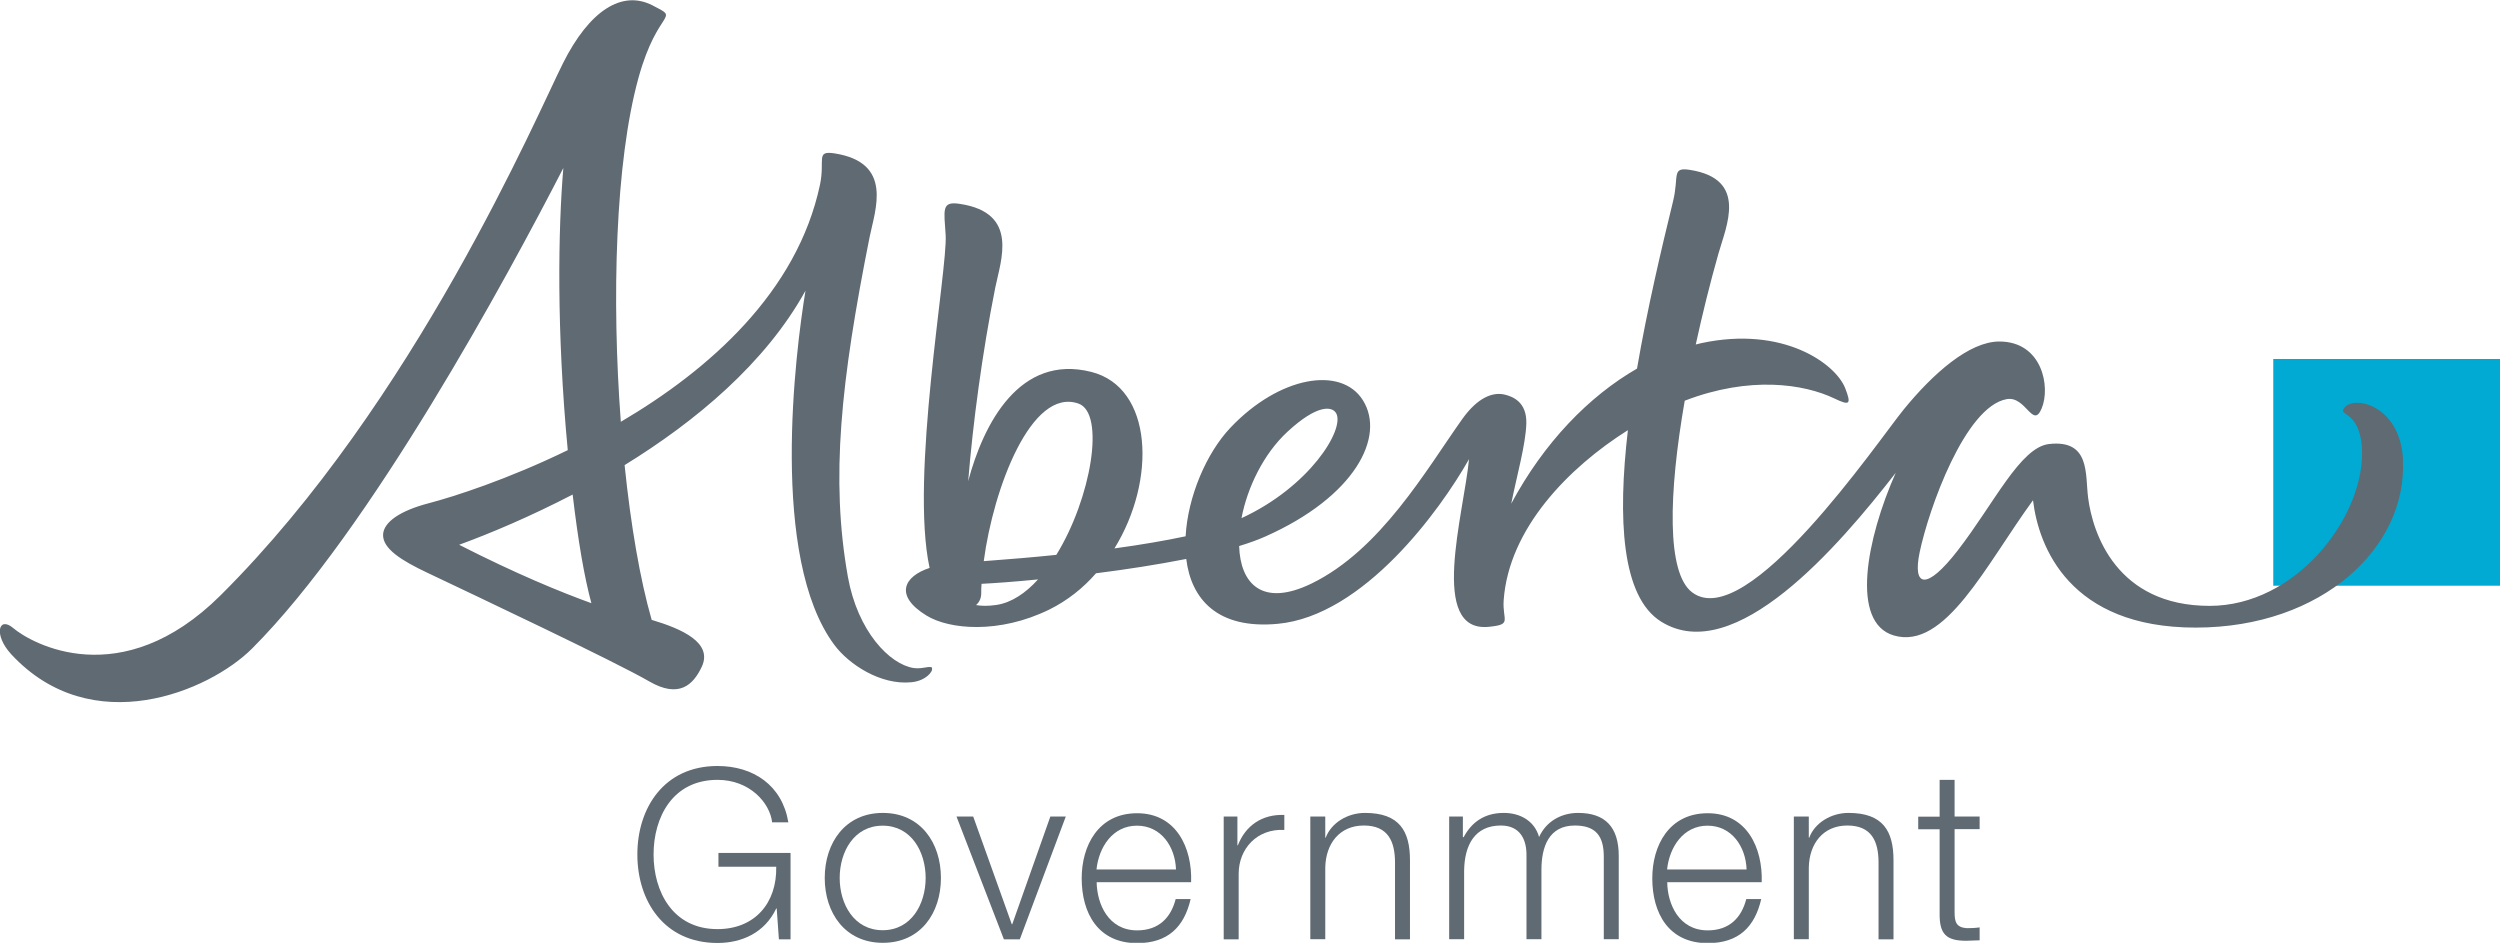
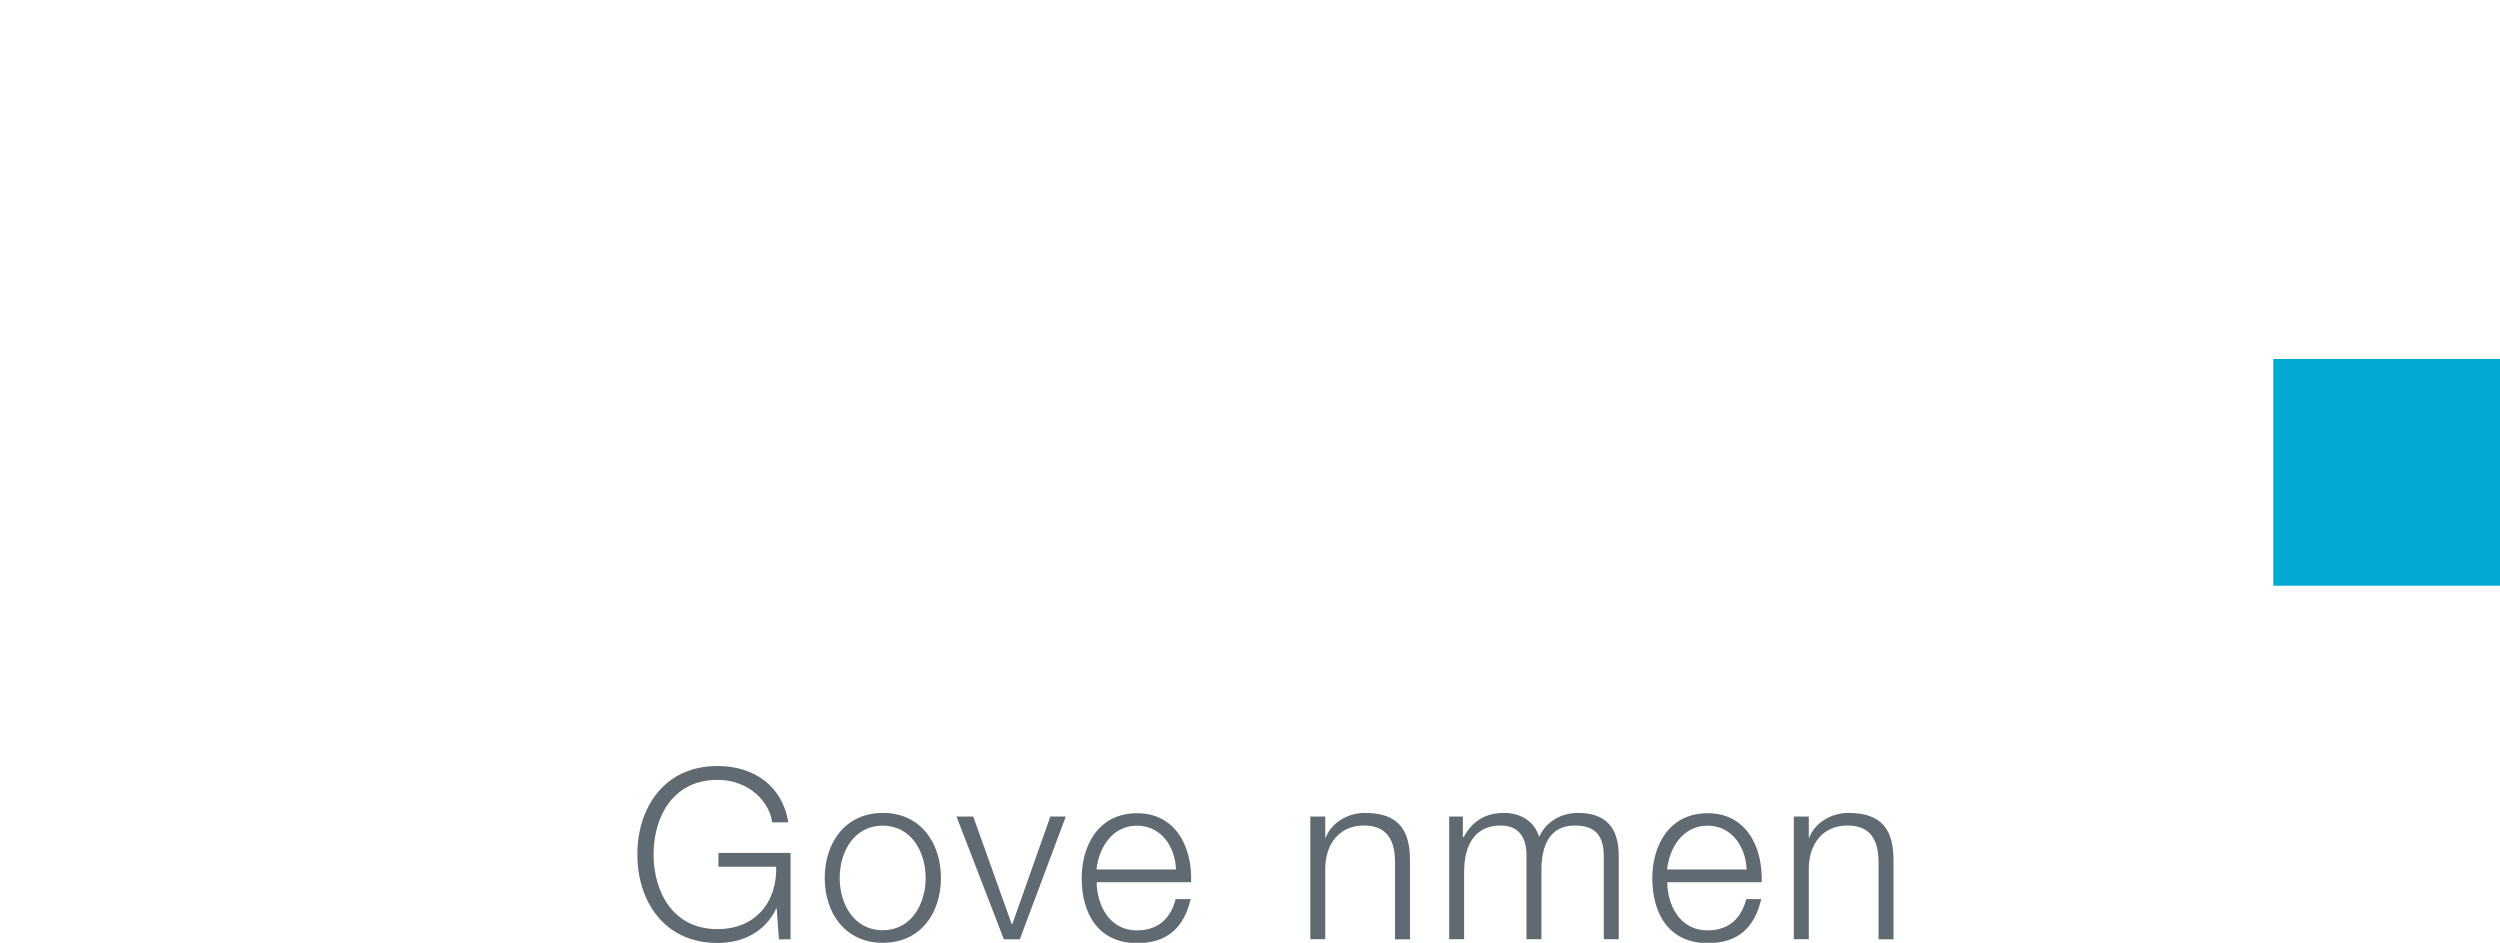
<svg xmlns="http://www.w3.org/2000/svg" id="a" viewBox="0 0 158.78 59.88">
  <path d="M158.78,22.8h-14.4v14.4h14.4v-14.4Z" style="fill:#00aad2;" />
-   <path d="M67.09,35.24c-1.45.15-2.99.28-4.61.4.61-4.62,3.02-11.05,6.01-10.01,1.73.6.82,6.01-1.4,9.61ZM63.29,38.42c-.53.08-.96.07-1.3.01.21-.18.33-.44.33-.74,0-.2,0-.4.02-.61.81-.04,2.08-.13,3.59-.28-.79.87-1.69,1.48-2.64,1.62ZM81.76,27.43c1.91-1.77,2.86-1.64,3.11-1.17.54,1.03-1.71,4.66-6.02,6.65.37-1.95,1.4-4.08,2.91-5.48ZM152.62,29.19c-.18-3.59-3.37-4.18-3.8-3.16-.15.36,1.19.23,1.2,2.77,0,4.2-4.25,9.68-9.68,9.68-5.91,0-7.43-4.6-7.72-6.87-.19-1.51.14-3.7-2.48-3.41-1.83.21-3.48,3.76-5.8,6.76-1.99,2.57-2.88,2.33-2.42.12.58-2.77,2.89-9.26,5.53-9.73,1.22-.22,1.66,1.93,2.22.59.57-1.35.05-4.25-2.69-4.25-1.91,0-4.21,2.03-6.09,4.34-1.64,2.02-9.94,14.23-13.42,11.59-1.63-1.23-1.5-6.25-.47-12.17,4.13-1.59,7.57-1.07,9.51-.14.96.46,1.09.39.68-.66-.61-1.55-3.93-3.97-9.12-2.86-.12.03-.25.06-.37.09.42-1.92.9-3.87,1.44-5.77.49-1.74,1.91-4.74-1.81-5.32-1.19-.19-.68.39-1.07,1.99-.72,2.95-1.63,6.78-2.29,10.63-3.06,1.76-5.91,4.7-7.99,8.58.36-1.79.92-3.76.96-5.09.04-1.41-.92-1.71-1.3-1.82-.82-.23-1.8.17-2.78,1.55-2.28,3.21-5.17,8.29-9.56,10.43-3.15,1.53-4.53-.01-4.6-2.38.62-.19,1.18-.39,1.65-.6,5.7-2.53,7.66-6.34,6.21-8.66-1.38-2.2-5.31-1.53-8.41,1.74-1.53,1.61-2.71,4.38-2.85,6.9-1.32.28-2.83.54-4.52.77,2.68-4.34,2.45-10.22-1.47-11.21-4.54-1.15-6.84,3.26-7.82,6.94.3-3.67.89-8.14,1.72-12.29.35-1.74,1.53-4.75-2.24-5.32-1.2-.19-1.01.37-.91,1.99.13,2.17-2.28,15.35-1.02,21.13-1.62.53-2.28,1.75-.19,3.03,1.44.88,4.6,1.18,7.8-.39,1.15-.57,2.14-1.36,2.96-2.3,1.9-.24,3.91-.55,5.73-.91.31,2.54,1.97,4.48,5.81,4.12,5.46-.51,10.32-7.22,12.15-10.46-.33,3.47-2.59,11.04,1.26,10.65,1.51-.15.85-.39.94-1.69.33-4.56,4.13-8.43,7.89-10.8-.65,5.59-.42,10.58,2.11,12.16,4.66,2.91,11.26-4.76,14.9-9.45-1.85,4.17-2.9,9.51-.12,10.33,3.26.95,5.83-4.46,8.84-8.59.35,2.97,2.33,8.09,10.32,8.09,8.1,0,13.45-5.15,13.17-10.62ZM37.56,38.31c-1.96-.71-4.75-1.85-8.4-3.71,2-.73,4.53-1.8,7.21-3.19.36,3.05.75,5.27,1.19,6.9ZM59.21,42.43c-.09-.19-.62.08-1.17,0-1.54-.23-3.57-2.34-4.19-5.8-1.11-6.24-.45-12.4,1.38-21.57.35-1.74,1.53-4.74-2.24-5.32-1.2-.18-.58.41-.91,1.99-1.45,6.83-7.04,11.76-12.65,15.06-.59-7.82-.35-16.51,1.12-21.84,1.24-4.49,2.72-3.67.89-4.61-1.93-.99-4,.32-5.68,3.67-1.68,3.35-9.41,21.53-21.75,33.8-6.32,6.28-12.03,3.05-13.17,2.08-.93-.79-1.27.43-.12,1.67,5.11,5.51,12.57,2.35,15.29-.37,7.51-7.51,16.24-23.66,19.77-30.52-.33,3.86-.44,10.33.28,17.92-3.82,1.86-7.25,2.96-8.86,3.38-1.75.46-2.83,1.17-2.87,1.98-.03.89,1.14,1.64,2.84,2.44,3.03,1.44,11.88,5.62,14.07,6.89,1.87,1.08,2.78.24,3.33-.93.72-1.53-1.26-2.41-3.18-2.98-.74-2.57-1.33-6.03-1.72-9.83,4.5-2.77,8.94-6.46,11.49-11.08-.64,3.86-2.3,16.97,1.84,22.51.91,1.22,2.93,2.56,4.89,2.36.92-.09,1.39-.7,1.3-.89Z" style="fill:#5f6a72;" />
  <path d="M50.21,59.66h-.74l-.14-1.96h-.03c-.73,1.54-2.18,2.19-3.73,2.19-3.4,0-5.09-2.67-5.09-5.62s1.69-5.62,5.09-5.62c2.27,0,4.11,1.22,4.5,3.58h-1.03c-.14-1.24-1.42-2.7-3.47-2.7-2.86,0-4.06,2.39-4.06,4.74s1.21,4.74,4.06,4.74c2.39,0,3.78-1.68,3.73-3.96h-3.67v-.88h4.58v5.48Z" style="fill:#5f6a72;" />
  <path d="M59.76,55.76c0,2.24-1.3,4.12-3.69,4.12s-3.69-1.89-3.69-4.12,1.3-4.13,3.69-4.13,3.69,1.89,3.69,4.13ZM53.33,55.76c0,1.66.91,3.32,2.73,3.32s2.73-1.66,2.73-3.32-.91-3.32-2.73-3.32-2.73,1.66-2.73,3.32Z" style="fill:#5f6a72;" />
  <path d="M60.75,51.86h1.06l2.45,6.84h.03l2.42-6.84h.98l-2.92,7.8h-1.01l-3.01-7.8Z" style="fill:#5f6a72;" />
  <path d="M69.65,56.02c.02,1.39.74,3.07,2.57,3.07,1.39,0,2.15-.82,2.45-1.99h.95c-.41,1.77-1.44,2.8-3.4,2.8-2.48,0-3.52-1.9-3.52-4.12,0-2.05,1.04-4.13,3.52-4.13s3.51,2.19,3.43,4.38h-6ZM74.69,55.22c-.05-1.44-.94-2.78-2.48-2.78s-2.42,1.36-2.57,2.78h5.05Z" style="fill:#5f6a72;" />
-   <path d="M77.71,51.86h.88v1.83h.03c.48-1.25,1.54-1.99,2.95-1.93v.95c-1.72-.09-2.9,1.18-2.9,2.79v4.16h-.95v-7.8Z" style="fill:#5f6a72;" />
  <path d="M83.22,51.86h.95v1.34h.03c.35-.94,1.39-1.57,2.49-1.57,2.19,0,2.86,1.15,2.86,3.01v5.02h-.95v-4.87c0-1.35-.44-2.36-1.98-2.36s-2.42,1.15-2.45,2.67v4.55h-.95v-7.8Z" style="fill:#5f6a72;" />
  <path d="M92.03,51.86h.88v1.31h.05c.5-.94,1.31-1.54,2.55-1.54,1.03,0,1.95.5,2.24,1.53.47-1.03,1.45-1.53,2.48-1.53,1.71,0,2.58.89,2.58,2.73v5.29h-.95v-5.24c0-1.28-.48-1.98-1.84-1.98-1.65,0-2.12,1.36-2.12,2.81v4.41h-.95v-5.29c.02-1.06-.42-1.93-1.63-1.93-1.65,0-2.31,1.24-2.33,2.87v4.35h-.95v-7.8h0Z" style="fill:#5f6a72;" />
  <path d="M105.89,56.02c.01,1.39.74,3.07,2.57,3.07,1.39,0,2.15-.82,2.45-1.99h.95c-.41,1.77-1.43,2.8-3.4,2.8-2.48,0-3.52-1.9-3.52-4.12,0-2.05,1.04-4.13,3.52-4.13s3.5,2.19,3.43,4.38h-6ZM110.93,55.22c-.05-1.44-.94-2.78-2.48-2.78s-2.42,1.36-2.57,2.78h5.05Z" style="fill:#5f6a72;" />
  <path d="M113.93,51.86h.95v1.34h.03c.35-.94,1.39-1.57,2.49-1.57,2.19,0,2.86,1.15,2.86,3.01v5.02h-.95v-4.87c0-1.35-.44-2.36-1.98-2.36s-2.42,1.15-2.45,2.67v4.55h-.95v-7.8Z" style="fill:#5f6a72;" />
-   <path d="M124.14,51.86h1.59v.8h-1.59v5.26c0,.62.09.98.77,1.03.27,0,.54-.01.82-.05v.82c-.29,0-.56.03-.85.03-1.27,0-1.71-.42-1.69-1.75v-5.33h-1.36v-.8h1.36v-2.34h.95v2.34Z" style="fill:#5f6a72;" />
</svg>